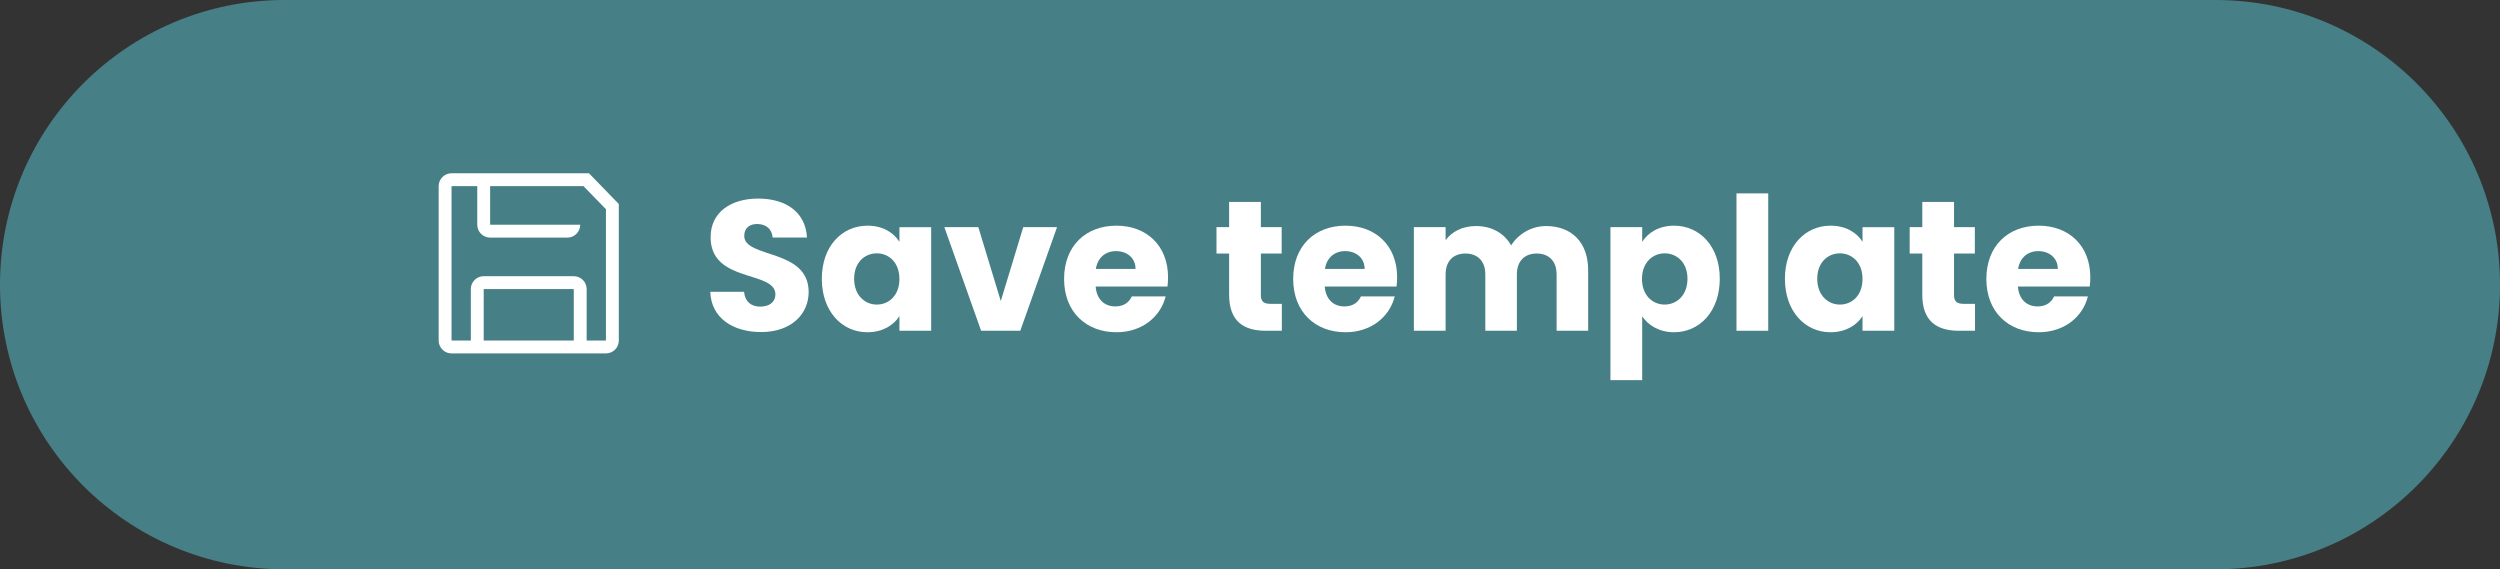
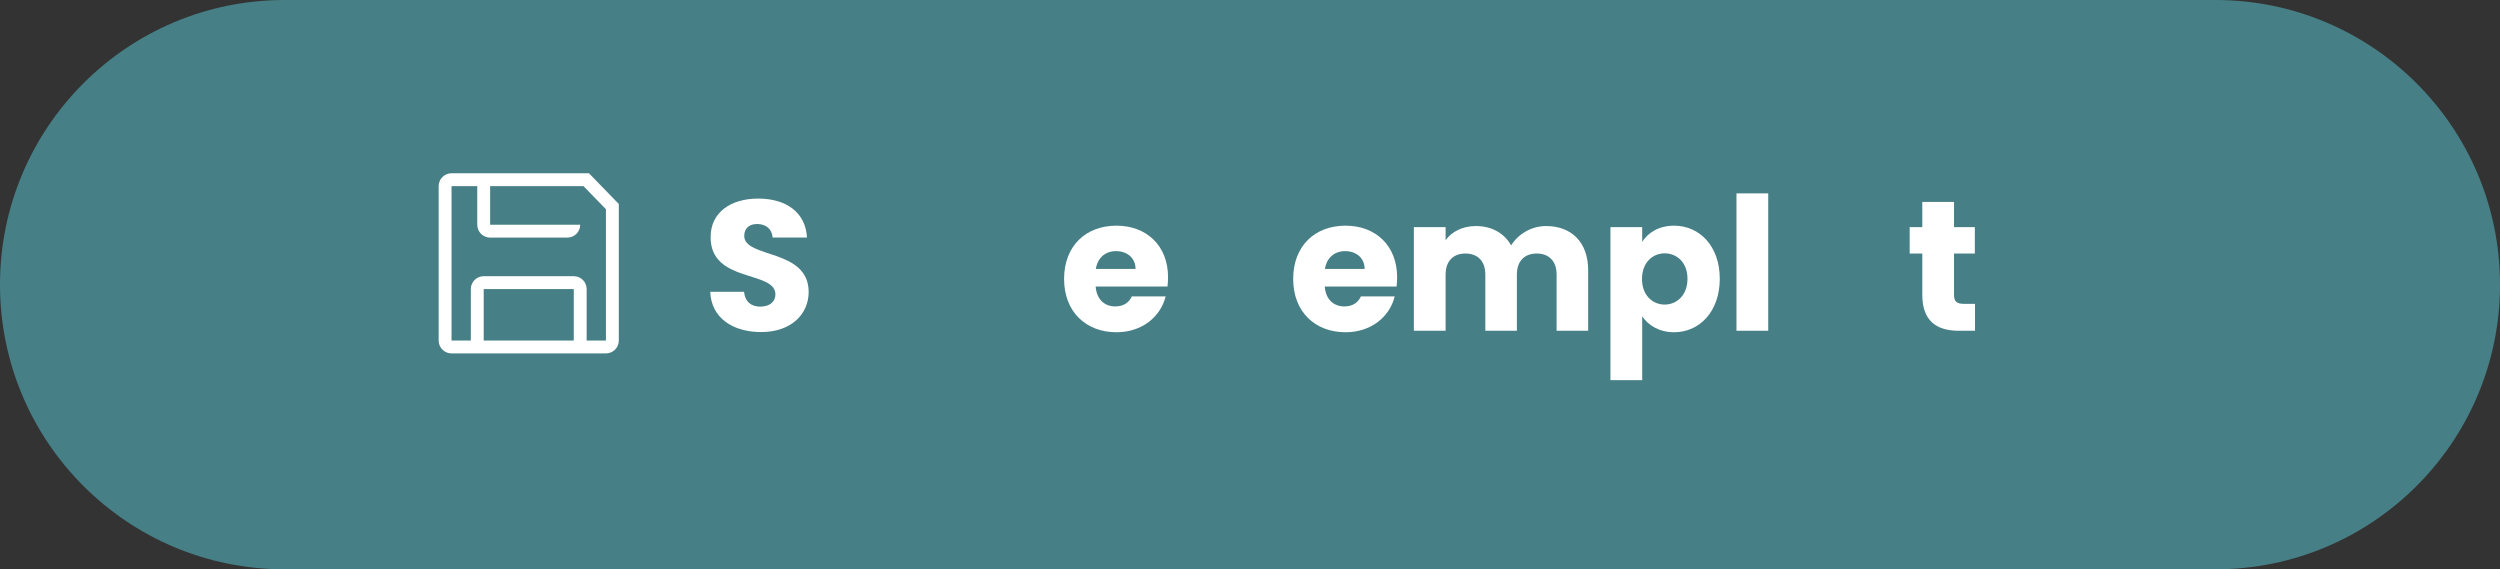
<svg xmlns="http://www.w3.org/2000/svg" version="1.1" id="Layer_1" x="0px" y="0px" viewBox="0 0 202 46" style="enable-background:new 0 0 202 46;" xml:space="preserve">
  <rect x="0" y="0" width="202" height="46" fill="#333333" stroke="none" />
  <style type="text/css">
	.st0{fill:#468086;}
	.st1{fill:#FFFFFF;}
</style>
  <path class="st0" d="M179,46H23C10.297,46,0,35.703,0,23v-0  C0,10.297,10.297,0,23,0l156,0C191.703,0,202,10.297,202,23v0  C202,35.703,191.703,46,179,46z" />
  <g>
    <path class="st1" d="M61.499,26.83c-2.265,0-4.035-1.125-4.11-3.255h2.73   c0.075,0.81,0.585,1.2,1.305,1.2c0.75,0,1.229-0.375,1.229-0.99   c0-1.95-5.265-0.9-5.234-4.635c0-1.995,1.635-3.105,3.84-3.105   c2.295,0,3.84,1.14,3.945,3.15h-2.775c-0.045-0.675-0.525-1.08-1.215-1.095   c-0.615-0.015-1.08,0.3-1.08,0.96c0,1.83,5.205,1.005,5.205,4.53   C65.339,25.36,63.959,26.83,61.499,26.83z" />
-     <path class="st1" d="M70.094,18.235c1.245,0,2.13,0.57,2.58,1.305v-1.185h2.564v8.37   h-2.564v-1.185c-0.465,0.735-1.35,1.305-2.595,1.305   c-2.04,0-3.675-1.68-3.675-4.32C66.404,19.885,68.039,18.235,70.094,18.235z    M70.844,20.47c-0.96,0-1.83,0.72-1.83,2.055s0.87,2.085,1.83,2.085   c0.975,0,1.83-0.735,1.83-2.07C72.674,21.205,71.819,20.47,70.844,20.47z" />
-     <path class="st1" d="M79.049,18.355l1.815,5.97l1.815-5.97h2.73l-2.97,8.37h-3.165   l-2.97-8.37H79.049z" />
    <path class="st1" d="M90.208,26.845c-2.46,0-4.23-1.65-4.23-4.305   c0-2.655,1.74-4.305,4.23-4.305c2.445,0,4.17,1.62,4.17,4.17   c0,0.24-0.015,0.495-0.045,0.75h-5.805c0.09,1.095,0.765,1.605,1.59,1.605   c0.72,0,1.125-0.36,1.335-0.81h2.73C93.778,25.584,92.293,26.845,90.208,26.845z    M88.543,21.73h3.21c0-0.915-0.72-1.44-1.575-1.44   C89.338,20.29,88.693,20.8,88.543,21.73z" />
-     <path class="st1" d="M99.313,20.485h-1.02v-2.13h1.02v-2.04h2.565v2.04h1.68v2.13   h-1.68v3.36c0,0.495,0.21,0.705,0.78,0.705h0.915v2.175h-1.305   c-1.74,0-2.955-0.735-2.955-2.91V20.485z" />
    <path class="st1" d="M108.718,26.845c-2.46,0-4.229-1.65-4.229-4.305   c0-2.655,1.74-4.305,4.229-4.305c2.445,0,4.17,1.62,4.17,4.17   c0,0.24-0.015,0.495-0.045,0.75h-5.805c0.09,1.095,0.765,1.605,1.59,1.605   c0.72,0,1.125-0.36,1.335-0.81h2.73   C112.288,25.584,110.803,26.845,108.718,26.845z M107.054,21.73h3.209   c0-0.915-0.72-1.44-1.574-1.44C107.849,20.29,107.203,20.8,107.054,21.73z" />
    <path class="st1" d="M125.773,22.18c0-1.095-0.63-1.695-1.605-1.695   c-0.975,0-1.604,0.6-1.604,1.695v4.545h-2.55v-4.545   c0-1.095-0.63-1.695-1.605-1.695c-0.975,0-1.604,0.6-1.604,1.695v4.545h-2.565   v-8.37h2.565v1.05c0.495-0.675,1.35-1.14,2.444-1.14   c1.26,0,2.28,0.555,2.851,1.56c0.555-0.885,1.604-1.56,2.819-1.56   c2.07,0,3.405,1.32,3.405,3.57v4.89h-2.55V22.18z" />
    <path class="st1" d="M135.269,18.235c2.055,0,3.689,1.65,3.689,4.29   c0,2.64-1.635,4.32-3.689,4.32c-1.23,0-2.115-0.585-2.58-1.29v5.16h-2.565   V18.355h2.565v1.185C133.153,18.805,134.038,18.235,135.269,18.235z M134.503,20.47   c-0.96,0-1.83,0.735-1.83,2.07c0,1.335,0.87,2.07,1.83,2.07   c0.976,0,1.845-0.75,1.845-2.085S135.479,20.47,134.503,20.47z" />
    <path class="st1" d="M140.308,15.625h2.565v11.1h-2.565V15.625z" />
-     <path class="st1" d="M147.912,18.235c1.245,0,2.131,0.57,2.58,1.305v-1.185h2.565v8.37   h-2.565v-1.185c-0.465,0.735-1.35,1.305-2.595,1.305   c-2.04,0-3.675-1.68-3.675-4.32C144.223,19.885,145.857,18.235,147.912,18.235z    M148.662,20.47c-0.96,0-1.829,0.72-1.829,2.055s0.869,2.085,1.829,2.085   c0.976,0,1.83-0.735,1.83-2.07C150.492,21.205,149.638,20.47,148.662,20.47z" />
    <path class="st1" d="M155.322,20.485h-1.02v-2.13h1.02v-2.04h2.564v2.04h1.681v2.13   h-1.681v3.36c0,0.495,0.21,0.705,0.78,0.705h0.915v2.175h-1.305   c-1.74,0-2.955-0.735-2.955-2.91V20.485z" />
-     <path class="st1" d="M164.727,26.845c-2.46,0-4.229-1.65-4.229-4.305   c0-2.655,1.74-4.305,4.229-4.305c2.445,0,4.17,1.62,4.17,4.17   c0,0.24-0.015,0.495-0.045,0.75h-5.805c0.09,1.095,0.765,1.605,1.59,1.605   c0.721,0,1.125-0.36,1.335-0.81h2.73C168.297,25.584,166.812,26.845,164.727,26.845   z M163.062,21.73h3.209c0-0.915-0.72-1.44-1.574-1.44   C163.857,20.29,163.212,20.8,163.062,21.73z" />
  </g>
  <path class="st1" d="M47.588,14H36.484c-0.574,0-1.04,0.465-1.04,1.04V27.516  c0,0.574,0.465,1.04,1.04,1.04h12.476C49.535,28.556,50,28.09,50,27.516V16.485  L47.588,14z M46.361,27.516h-7.278v-4.159h7.278V27.516z M48.96,27.516H47.401v-4.159  c0-0.574-0.465-1.04-1.04-1.04h-7.278c-0.574,0-1.04,0.465-1.04,1.04v4.159  H36.484V15.04h2.079v3.119c0,0.574,0.465,1.04,1.04,1.04h6.238  c0.574,0,1.04-0.465,1.04-1.04h-7.278v-3.119h7.543l1.814,1.866V27.516z" />
</svg>